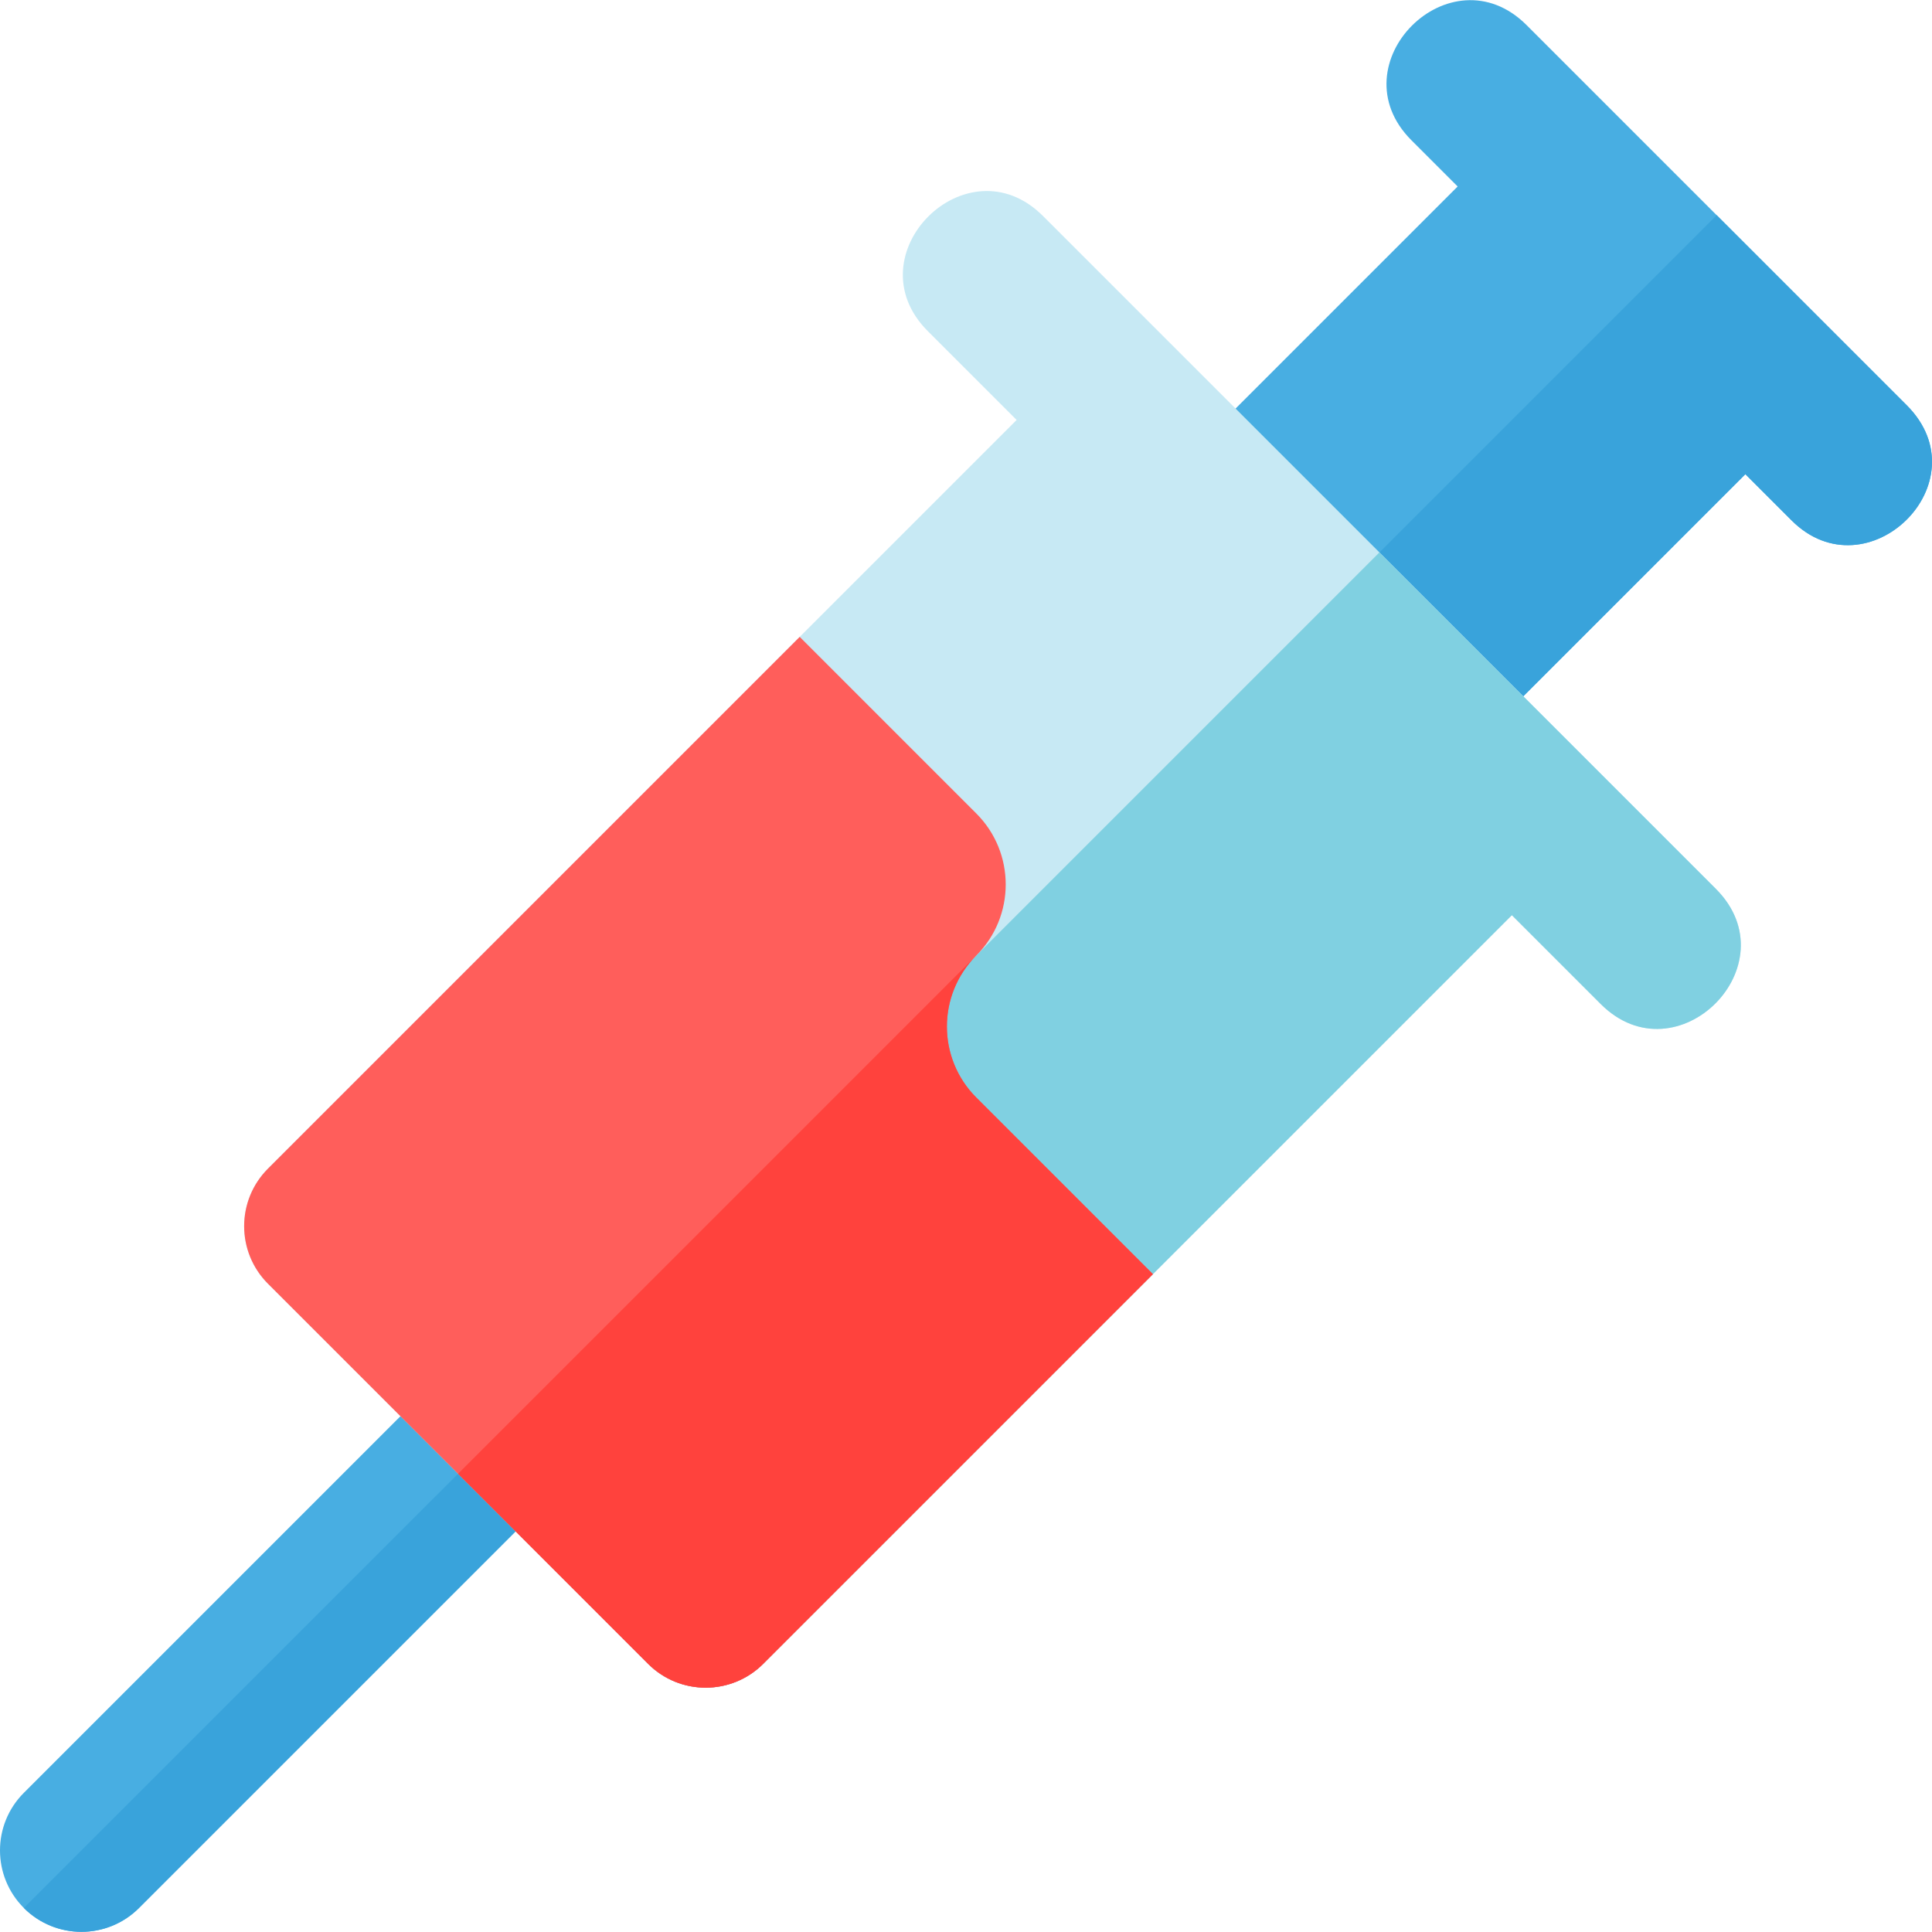
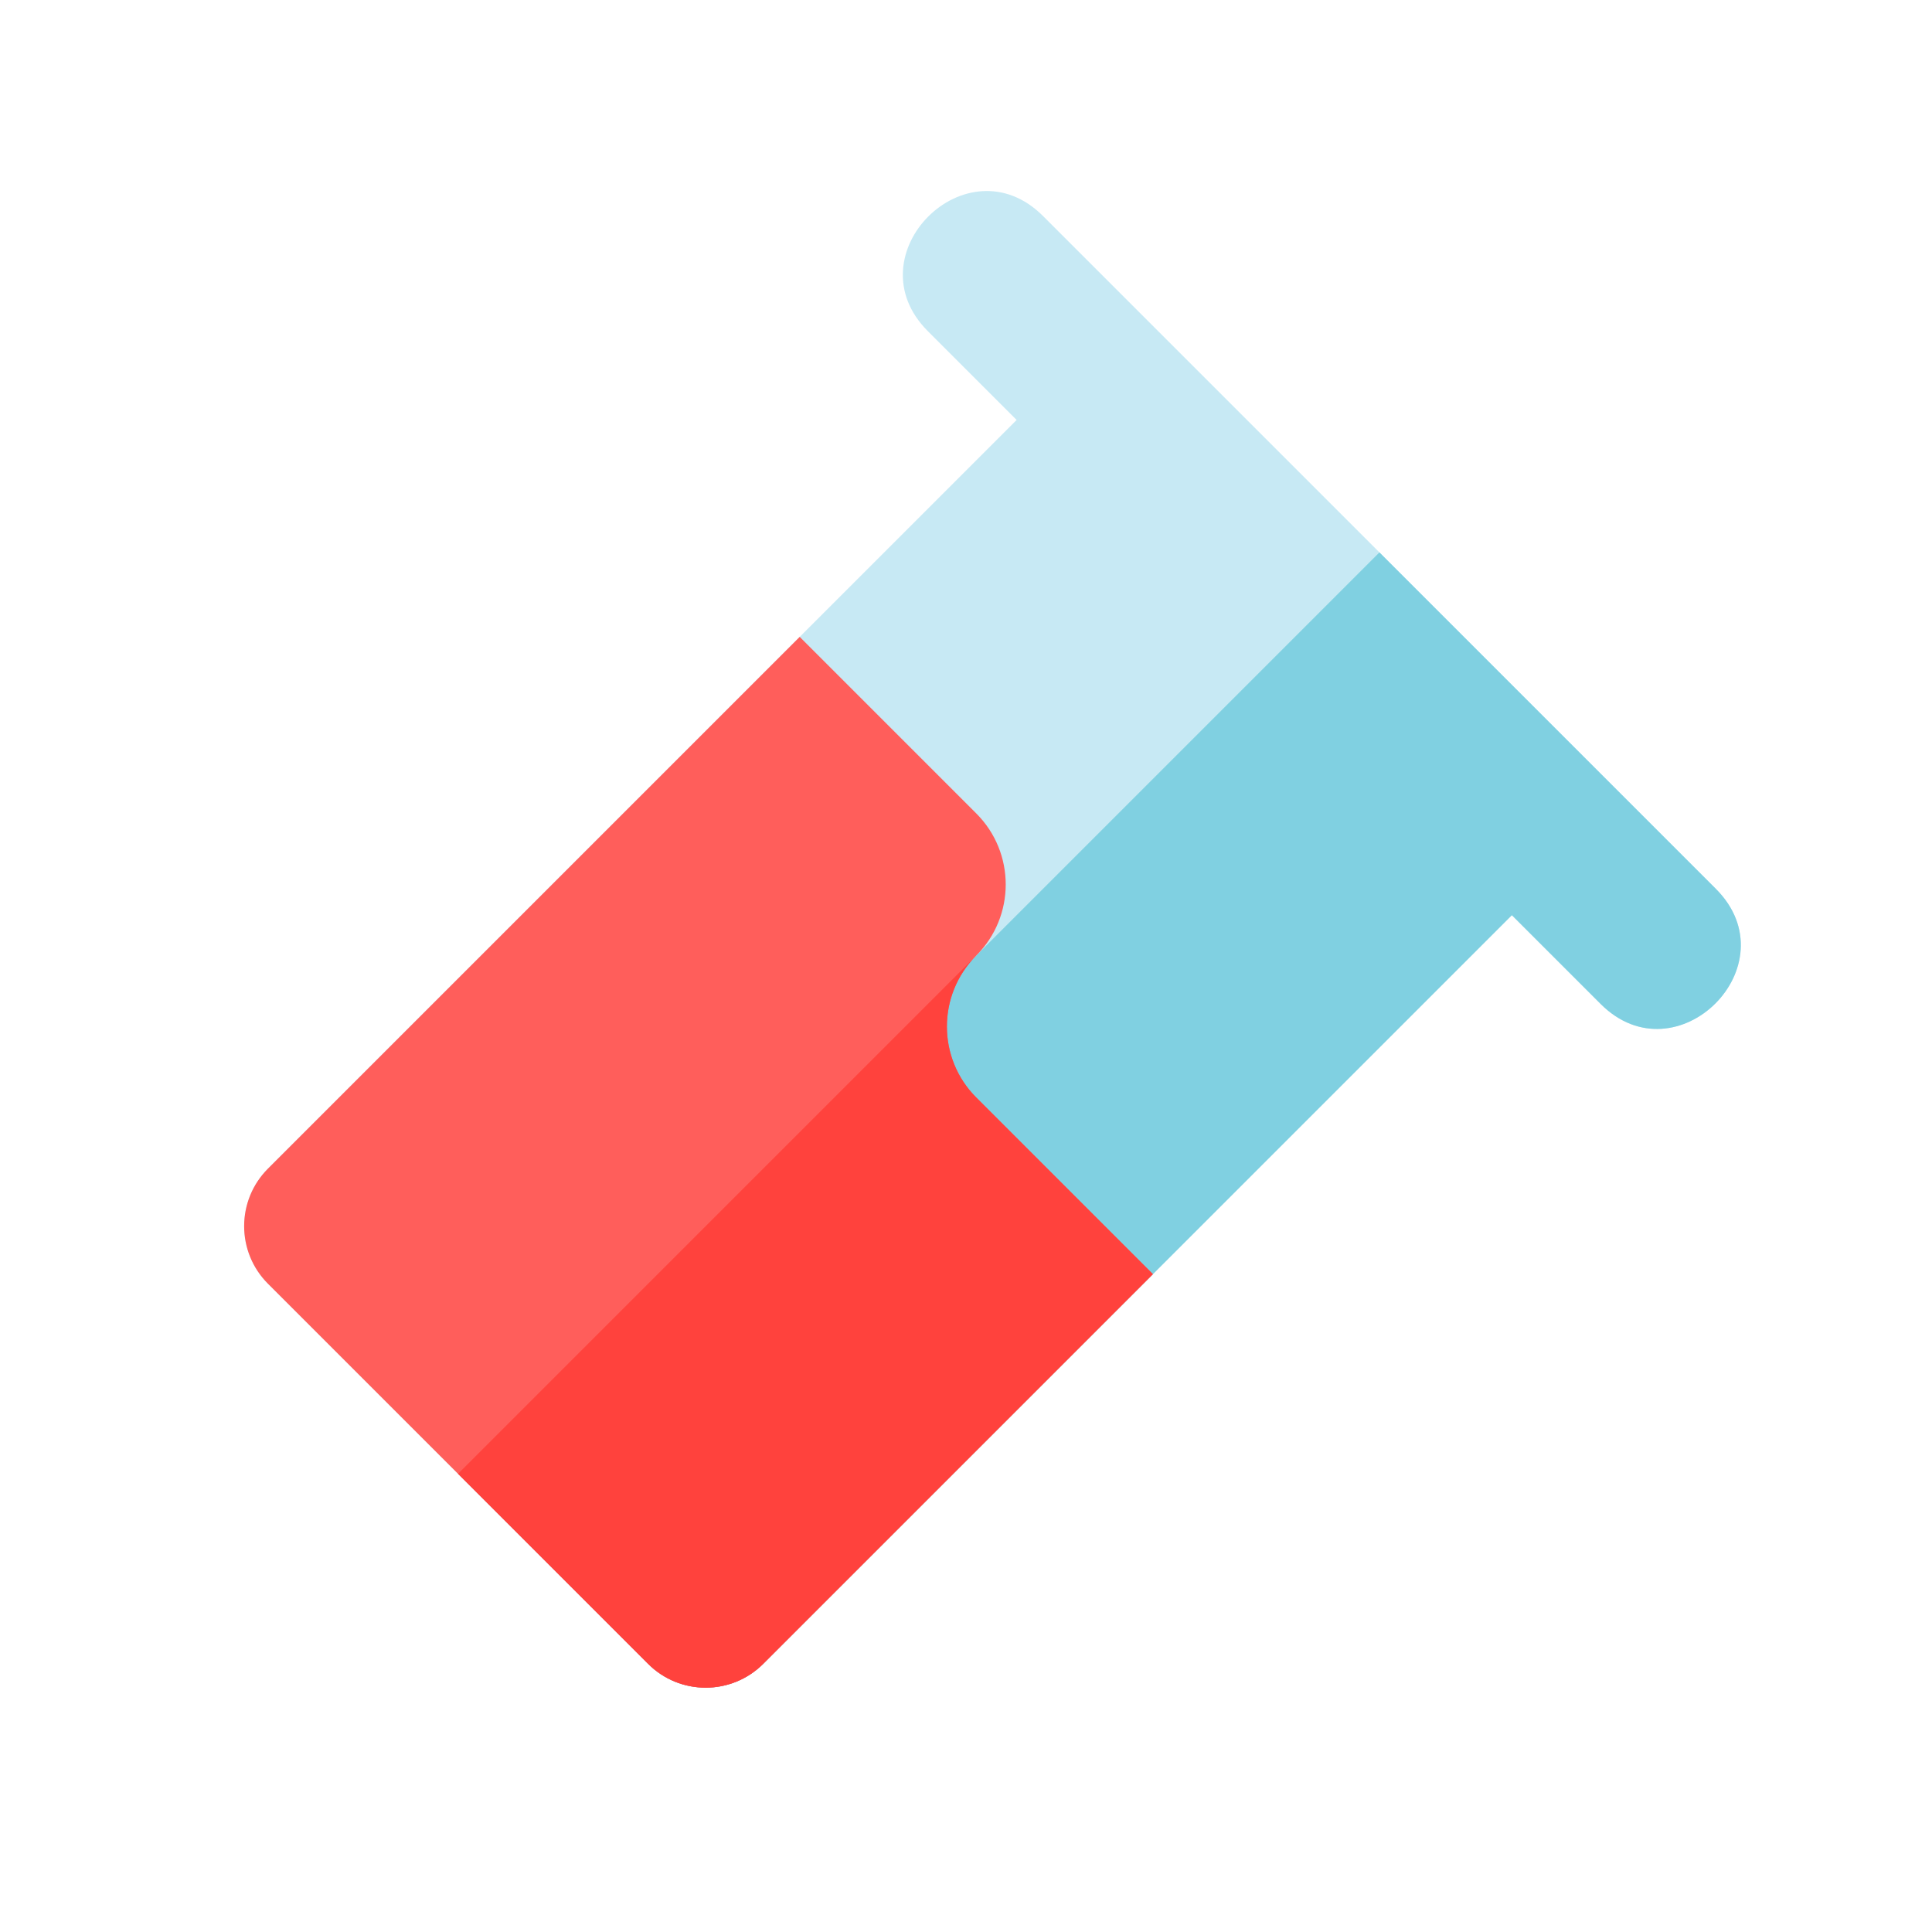
<svg xmlns="http://www.w3.org/2000/svg" height="800px" width="800px" version="1.1" id="Layer_1" viewBox="0 0 512 512" xml:space="preserve">
-   <path style="fill:#48AEE2;" d="M505.295,107.384c-9.564-9.564-90.807-90.807-100.723-100.723  c-20.162-20.166-50.704,10.333-30.519,30.519l12.239,12.239l-63.94,63.94c-8.428,8.428-8.428,22.091,0,30.519l45.727,45.727  c8.426,8.426,22.091,8.429,30.519,0l63.94-63.94l12.239,12.239C494.772,157.902,525.736,127.826,505.295,107.384z" />
-   <path style="fill:#39A3DB;" d="M505.295,107.384c-11.311-11.311-40.368-40.368-50.361-50.361l-30.519,30.519l-79.199,79.199  l22.864,22.864c8.426,8.426,22.091,8.429,30.519,0l63.94-63.94l12.239,12.239C494.772,157.902,525.736,127.826,505.295,107.384z" />
-   <path style="fill:#48AEE2;" d="M6.321,505.634c-8.428-8.428-8.428-22.091,0-30.519L121.386,360.05  c20.162-20.166,50.704,10.333,30.519,30.519L36.84,505.632C28.415,514.062,14.749,514.063,6.321,505.634z" />
-   <path style="fill:#39A3DB;" d="M151.905,360.051L6.321,505.634c8.426,8.428,22.091,8.429,30.519,0L151.905,390.57  C160.333,382.142,160.333,368.478,151.905,360.051z" />
  <path style="fill:#C7E9F4;" d="M454.716,235.55c-6.5-6.5-173.988-173.988-178.313-178.311  c-20.162-20.166-50.704,10.333-30.519,30.519l23.534,23.534L71.025,309.688c-8.428,8.428-8.428,22.091,0,30.519l100.724,100.724  c8.425,8.428,22.091,8.429,30.519,0l198.396-198.397l23.534,23.534C444.361,286.235,474.903,255.736,454.716,235.55z" />
  <path style="fill:#80D0E1;" d="M454.716,235.55c-8.603-8.603-77.961-77.961-89.156-89.156c-10.1,10.1-234.1,234.099-244.175,244.175  l50.361,50.361c8.425,8.428,22.091,8.429,30.519,0l198.397-198.396l23.534,23.534C444.361,286.235,474.903,255.736,454.716,235.55z" />
  <path style="fill:#FF5E5B;" d="M258.729,253.22c10.395-10.395,10.395-27.249,0-37.643l-46.796-46.796L71.023,309.69  c-8.428,8.428-8.428,22.091,0,30.519l100.724,100.724c8.426,8.428,22.091,8.429,30.519,0l103.265-103.265l-46.802-46.802  C248.335,280.469,248.335,263.614,258.729,253.22z" />
  <path style="fill:#FF423D;" d="M258.667,253.287c-63.164,63.164-131.807,131.807-137.281,137.281l50.361,50.361  c8.426,8.428,22.091,8.429,30.519,0l103.265-103.265l-46.802-46.802C248.356,280.49,248.338,263.688,258.667,253.287z" />
</svg>